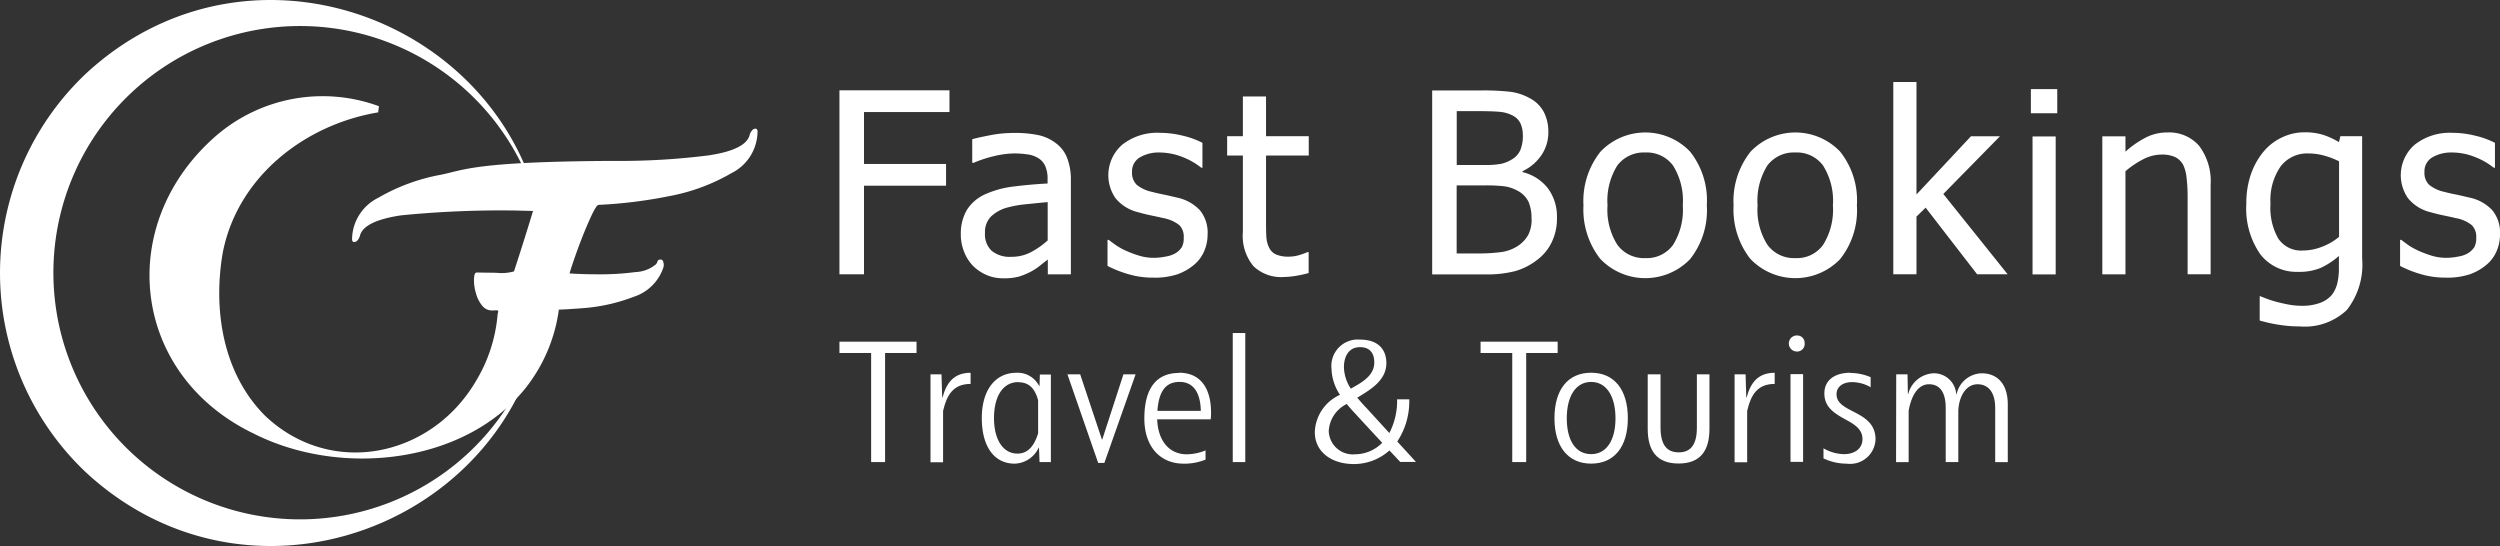
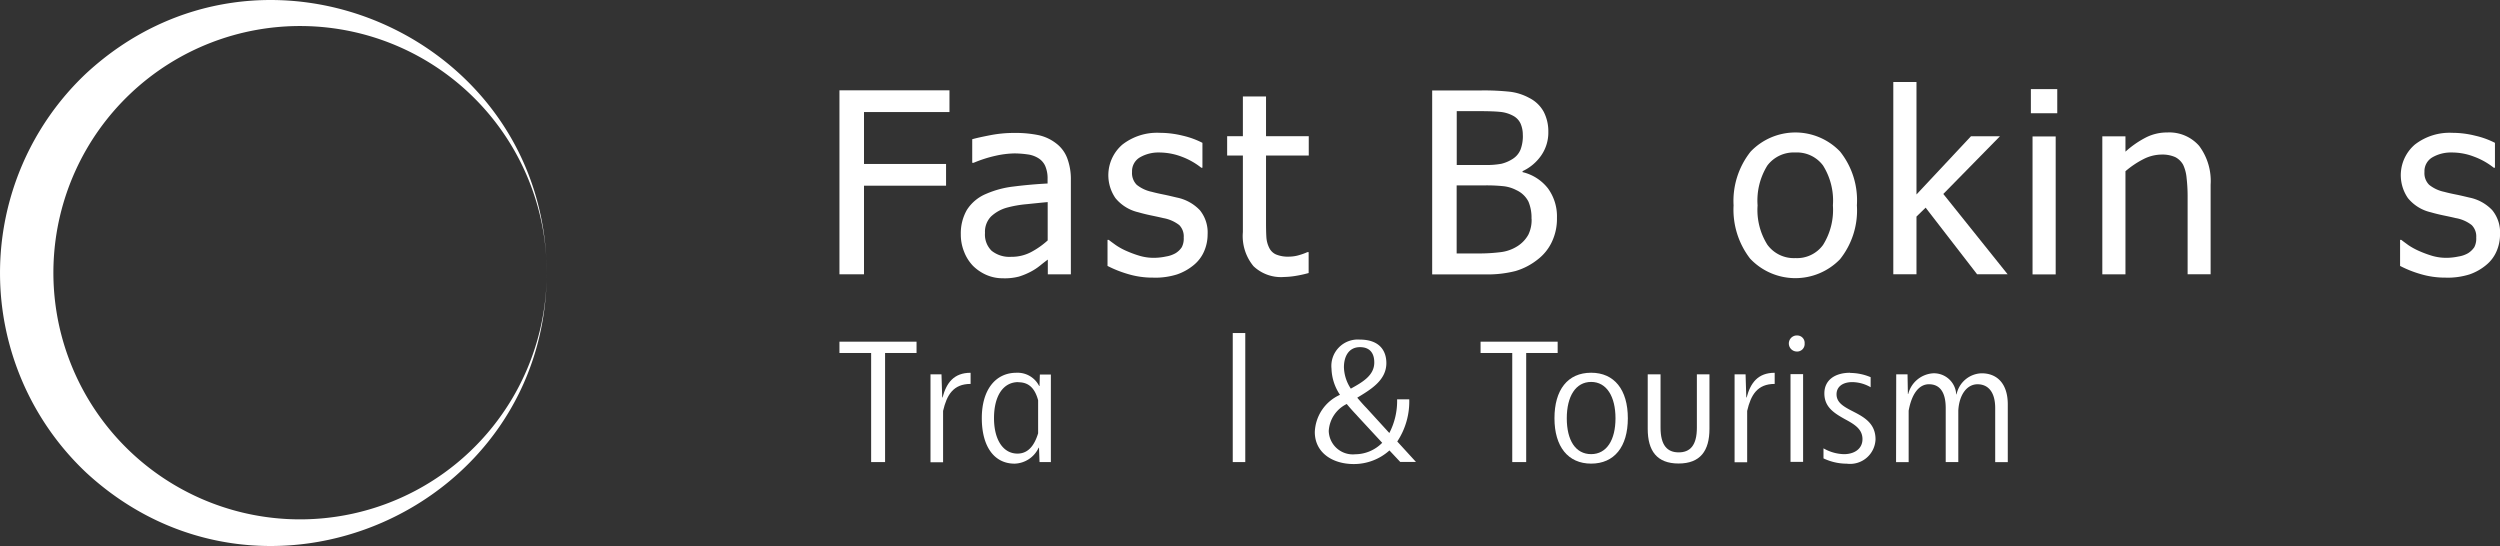
<svg xmlns="http://www.w3.org/2000/svg" width="158.907" height="34.706" viewBox="0 0 158.907 34.706">
  <rect x="0" y="0" width="158.907" height="34.706" fill="#333333" stroke="none" />
  <g id="logo_white" transform="translate(-616.672 -510.424)">
    <g id="Group_3" data-name="Group 3" transform="translate(670.03 515.636)">
      <g id="Group_1" data-name="Group 1" transform="translate(0 0)">
        <path id="Path_1" data-name="Path 1" d="M919.933,543.681H914.5v3.3h5.216v1.381H914.5v5.632H912.94V542.3h6.993Z" transform="translate(-912.94 -541.771)" fill="#fff" />
        <path id="Path_2" data-name="Path 2" d="M961.292,564.159v-2.431c-.353.031-.8.077-1.327.131a7.219,7.219,0,0,0-1.3.231,2.432,2.432,0,0,0-.974.553,1.391,1.391,0,0,0-.384,1.043,1.439,1.439,0,0,0,.421,1.136,1.813,1.813,0,0,0,1.243.384,2.647,2.647,0,0,0,1.264-.3,5.191,5.191,0,0,0,1.059-.744h-.005Zm0,1.228c-.122.092-.285.214-.483.376a3.628,3.628,0,0,1-.584.384,4.424,4.424,0,0,1-.76.315,3.578,3.578,0,0,1-1.027.108,2.586,2.586,0,0,1-1.028-.207,2.815,2.815,0,0,1-.859-.576,2.685,2.685,0,0,1-.567-.89,2.912,2.912,0,0,1-.214-1.12,2.984,2.984,0,0,1,.384-1.549,2.646,2.646,0,0,1,1.219-1.021,6.1,6.1,0,0,1,1.742-.468c.668-.085,1.4-.153,2.17-.193v-.285a1.989,1.989,0,0,0-.153-.836,1.131,1.131,0,0,0-.438-.492,1.7,1.7,0,0,0-.69-.238,6.064,6.064,0,0,0-.843-.061,5.926,5.926,0,0,0-1.2.153,8.043,8.043,0,0,0-1.381.445h-.085v-1.5c.268-.077.659-.162,1.172-.261a7.9,7.9,0,0,1,1.511-.139,7.2,7.2,0,0,1,1.525.139,2.793,2.793,0,0,1,1.111.513,2.112,2.112,0,0,1,.713.936,3.773,3.773,0,0,1,.238,1.4v6H961.3v-.937Z" transform="translate(-948.056 -554.094)" fill="#fff" />
        <path id="Path_3" data-name="Path 3" d="M1010.457,566.521a5.435,5.435,0,0,1-1.641-.238,7.259,7.259,0,0,1-1.266-.506v-1.657h.077c.123.1.276.207.445.33a4.078,4.078,0,0,0,.683.376,6.924,6.924,0,0,0,.828.306,3.18,3.18,0,0,0,.937.13,3.794,3.794,0,0,0,.751-.085,1.774,1.774,0,0,0,.6-.207,1.254,1.254,0,0,0,.4-.384,1.184,1.184,0,0,0,.122-.614,1.02,1.02,0,0,0-.283-.791,2.315,2.315,0,0,0-1.019-.445c-.193-.047-.438-.1-.737-.162s-.582-.131-.843-.207a2.648,2.648,0,0,1-1.457-.9,2.569,2.569,0,0,1,.445-3.406,3.586,3.586,0,0,1,2.377-.744,6.067,6.067,0,0,1,1.466.184,5.284,5.284,0,0,1,1.241.452v1.581h-.076a4.538,4.538,0,0,0-1.257-.706,4.047,4.047,0,0,0-1.4-.261,2.347,2.347,0,0,0-1.235.306,1.019,1.019,0,0,0-.506.929,1.058,1.058,0,0,0,.3.821,2.285,2.285,0,0,0,.958.445c.223.061.468.115.737.169s.551.122.85.193a2.773,2.773,0,0,1,1.466.805,2.245,2.245,0,0,1,.492,1.542,2.684,2.684,0,0,1-.223,1.073,2.3,2.3,0,0,1-.652.866,3.372,3.372,0,0,1-1.066.6,4.6,4.6,0,0,1-1.488.207Z" transform="translate(-990.511 -554.086)" fill="#fff" />
        <path id="Path_4" data-name="Path 4" d="M1053.349,555.939a2.533,2.533,0,0,1-1.887-.69,3,3,0,0,1-.675-2.172v-4.864h-1v-1.228h1V544.46h1.471v2.525h2.716v1.228h-2.716v4.173c0,.445.007.791.023,1.028a1.74,1.74,0,0,0,.184.675.872.872,0,0,0,.429.414,1.954,1.954,0,0,0,.805.139,2.321,2.321,0,0,0,.7-.108,3.667,3.667,0,0,0,.483-.177h.085v1.327a7.553,7.553,0,0,1-.843.184,5.027,5.027,0,0,1-.791.068h.02Z" transform="translate(-1025.144 -543.541)" fill="#fff" />
        <path id="Path_5" data-name="Path 5" d="M1128.453,550.5a2.624,2.624,0,0,0-.193-1.09,1.6,1.6,0,0,0-.76-.729,2.314,2.314,0,0,0-.805-.252,10.384,10.384,0,0,0-1.235-.054h-1.765V552.7h1.266a10.968,10.968,0,0,0,1.61-.092,2.557,2.557,0,0,0,1.036-.4,2.043,2.043,0,0,0,.645-.7,2.151,2.151,0,0,0,.207-1.012Zm-.553-5.309a1.8,1.8,0,0,0-.139-.737,1.068,1.068,0,0,0-.452-.49,2.159,2.159,0,0,0-.843-.261c-.315-.031-.737-.047-1.281-.047H1123.7v3.422h1.765a5.216,5.216,0,0,0,1.073-.077,2.364,2.364,0,0,0,.713-.306,1.269,1.269,0,0,0,.506-.6,2.456,2.456,0,0,0,.146-.913v.007Zm2.17,5.248a3.411,3.411,0,0,1-.33,1.542,3.029,3.029,0,0,1-.89,1.1,4.15,4.15,0,0,1-1.412.737,7.191,7.191,0,0,1-1.947.214h-3.352V542.34h3.1a15.583,15.583,0,0,1,1.871.085,3.431,3.431,0,0,1,1.2.391,2.132,2.132,0,0,1,.92.883,2.709,2.709,0,0,1,.292,1.28,2.556,2.556,0,0,1-.438,1.473,2.955,2.955,0,0,1-1.2,1.019v.061a2.9,2.9,0,0,1,1.617,1.036A3.017,3.017,0,0,1,1130.07,550.443Z" transform="translate(-1084.464 -541.803)" fill="#fff" />
-         <path id="Path_6" data-name="Path 6" d="M1181.843,561.812a4.215,4.215,0,0,0-.621-2.532,2.076,2.076,0,0,0-1.763-.828,2.1,2.1,0,0,0-1.779.828,4.215,4.215,0,0,0-.621,2.532,4.149,4.149,0,0,0,.621,2.5,2.077,2.077,0,0,0,1.779.852,2.052,2.052,0,0,0,1.763-.836A4.218,4.218,0,0,0,1181.843,561.812Zm1.527,0a5,5,0,0,1-1.066,3.422,3.956,3.956,0,0,1-5.722-.038,5.09,5.09,0,0,1-1.052-3.382,5.031,5.031,0,0,1,1.082-3.415,3.938,3.938,0,0,1,5.691-.007A4.989,4.989,0,0,1,1183.37,561.812Z" transform="translate(-1128.238 -553.971)" fill="#fff" />
        <path id="Path_7" data-name="Path 7" d="M1234.824,561.812a4.2,4.2,0,0,0-.627-2.532,2.066,2.066,0,0,0-1.761-.828,2.1,2.1,0,0,0-1.779.828,4.215,4.215,0,0,0-.621,2.532,4.149,4.149,0,0,0,.621,2.5,2.076,2.076,0,0,0,1.779.852,2.045,2.045,0,0,0,1.761-.836A4.2,4.2,0,0,0,1234.824,561.812Zm1.524,0a4.973,4.973,0,0,1-1.07,3.422,3.952,3.952,0,0,1-5.718-.038,5.091,5.091,0,0,1-1.05-3.382,5.04,5.04,0,0,1,1.081-3.415,3.934,3.934,0,0,1,5.688-.007A4.972,4.972,0,0,1,1236.348,561.812Z" transform="translate(-1171.677 -553.971)" fill="#fff" />
        <path id="Path_8" data-name="Path 8" d="M1292.162,551.581h-1.947l-3.271-4.234-.582.567v3.667h-1.473V539.36h1.473v7.15l3.463-3.7h1.842l-3.6,3.667,4.085,5.1Z" transform="translate(-1217.903 -539.36)" fill="#fff" />
        <path id="Path_9" data-name="Path 9" d="M1335.024,553.648h-1.471v-8.769h1.471Zm.1-10.244h-1.677V541.87h1.677Z" transform="translate(-1257.717 -541.418)" fill="#fff" />
        <path id="Path_10" data-name="Path 10" d="M1365.534,566.184h-1.471V561.19a9.949,9.949,0,0,0-.065-1.127,2.484,2.484,0,0,0-.218-.836,1.208,1.208,0,0,0-.506-.492,2.033,2.033,0,0,0-.882-.16,2.569,2.569,0,0,0-1.14.292,5.727,5.727,0,0,0-1.14.767v6.552h-1.471v-8.769h1.471v.974a6.05,6.05,0,0,1,1.306-.906,2.975,2.975,0,0,1,1.356-.315,2.519,2.519,0,0,1,2.022.852,3.722,3.722,0,0,1,.729,2.471v5.693h.009Z" transform="translate(-1278.37 -553.962)" fill="#fff" />
-         <path id="Path_11" data-name="Path 11" d="M1415.357,563.773v-4.81a5.326,5.326,0,0,0-1.025-.384,3.848,3.848,0,0,0-.927-.115,2.112,2.112,0,0,0-1.76.821,3.756,3.756,0,0,0-.646,2.363,3.951,3.951,0,0,0,.493,2.224,1.749,1.749,0,0,0,1.587.76,3.3,3.3,0,0,0,1.178-.231,3.767,3.767,0,0,0,1.1-.636Zm-4.967,3.782c.1.038.25.1.441.169a6.666,6.666,0,0,0,.659.2q.4.1.749.162a4.7,4.7,0,0,0,.755.061,3.2,3.2,0,0,0,1.153-.184,1.784,1.784,0,0,0,.749-.506,1.968,1.968,0,0,0,.351-.746,4.068,4.068,0,0,0,.1-.967v-.767a4.653,4.653,0,0,1-1.171.767,3.55,3.55,0,0,1-1.434.245,2.9,2.9,0,0,1-2.388-1.113,5.066,5.066,0,0,1-.89-3.208,5.585,5.585,0,0,1,.308-1.932,4.6,4.6,0,0,1,.825-1.435,3.419,3.419,0,0,1,1.171-.875,3.292,3.292,0,0,1,1.4-.306,3.789,3.789,0,0,1,1.178.162,4.8,4.8,0,0,1,1.005.461l.09-.376h1.383v7.771a4.669,4.669,0,0,1-.973,3.276,3.875,3.875,0,0,1-2.977,1.045,8.507,8.507,0,0,1-1.306-.1,9.582,9.582,0,0,1-1.255-.276v-1.543h.077Z" transform="translate(-1320.038 -553.922)" fill="#fff" />
        <path id="Path_12" data-name="Path 12" d="M1466.645,566.529a5.483,5.483,0,0,1-1.644-.238,7.019,7.019,0,0,1-1.261-.506v-1.657h.078c.122.1.276.207.441.33a4.412,4.412,0,0,0,.684.376,6.965,6.965,0,0,0,.825.306,3.185,3.185,0,0,0,.935.13,3.784,3.784,0,0,0,.755-.085,1.76,1.76,0,0,0,.6-.207,1.339,1.339,0,0,0,.4-.384,1.2,1.2,0,0,0,.122-.614,1.016,1.016,0,0,0-.288-.791,2.257,2.257,0,0,0-1.018-.445c-.193-.047-.436-.1-.737-.162s-.582-.131-.845-.207a2.638,2.638,0,0,1-1.453-.9,2.565,2.565,0,0,1,.443-3.406,3.6,3.6,0,0,1,2.381-.744,5.984,5.984,0,0,1,1.459.184,5.32,5.32,0,0,1,1.248.452v1.581h-.078a4.558,4.558,0,0,0-1.261-.706,3.883,3.883,0,0,0-1.4-.261,2.351,2.351,0,0,0-1.235.306,1.016,1.016,0,0,0-.506.929,1.04,1.04,0,0,0,.3.821,2.267,2.267,0,0,0,.955.445c.223.061.466.115.737.169s.557.122.852.193a2.745,2.745,0,0,1,1.466.805,2.24,2.24,0,0,1,.493,1.542,2.684,2.684,0,0,1-.223,1.073,2.29,2.29,0,0,1-.654.866,3.358,3.358,0,0,1-1.063.6,4.636,4.636,0,0,1-1.491.207Z" transform="translate(-1364.542 -554.094)" fill="#fff" />
      </g>
      <g id="Group_2" data-name="Group 2" transform="translate(0 15.957)">
        <path id="Path_13" data-name="Path 13" d="M914.948,631.729H912.94v-.719h4.9v.719h-2v6.934h-.886v-6.934Z" transform="translate(-912.94 -630.461)" fill="#fff" />
        <path id="Path_14" data-name="Path 14" d="M945.07,642.081h.7l.045,1.47h.022c.247-.931.719-1.57,1.783-1.57v.708c-1.1,0-1.513.7-1.749,1.716v3.265h-.8v-5.588Z" transform="translate(-939.284 -639.455)" fill="#fff" />
        <path id="Path_15" data-name="Path 15" d="M965.511,642.574c-.987,0-1.547.909-1.547,2.289s.583,2.255,1.491,2.255c.729,0,1.1-.594,1.313-1.289v-2.1c-.18-.674-.528-1.145-1.245-1.145Zm2.053,5.082h-.706l-.034-.909H966.8a1.741,1.741,0,0,1-1.525,1.01c-1.3,0-2.087-1.088-2.087-2.894s.875-2.883,2.2-2.883a1.533,1.533,0,0,1,1.446.841h.022l.022-.729h.7v5.578Z" transform="translate(-954.14 -639.455)" fill="#fff" />
-         <path id="Path_16" data-name="Path 16" d="M993.411,642.54h.8l1.38,4.14h.023l1.345-4.14h.774l-1.987,5.632h-.391L993.4,642.54Z" transform="translate(-978.909 -639.914)" fill="#fff" />
-         <path id="Path_17" data-name="Path 17" d="M1024.139,644.394c-.022-1.156-.472-1.841-1.345-1.841s-1.324.573-1.414,1.841Zm-1.38-2.424c1.358,0,2.03.987,2.03,2.525a3.044,3.044,0,0,1-.022.438h-3.4c.045,1.347.751,2.222,1.884,2.222a3.281,3.281,0,0,0,1.189-.247v.584a3.57,3.57,0,0,1-1.39.258c-1.493,0-2.5-1.077-2.5-2.873,0-1.963.8-2.894,2.21-2.894Z" transform="translate(-1001.17 -639.447)" fill="#fff" />
        <rect id="Rectangle_2" data-name="Rectangle 2" width="0.796" height="8.202" transform="translate(24.999)" fill="#fff" />
        <path id="Path_18" data-name="Path 18" d="M1084.49,631.719c0-.629-.313-.976-.908-.976-.719,0-1.021.594-1.021,1.279a2.574,2.574,0,0,0,.438,1.358C1083.727,632.976,1084.49,632.549,1084.49,631.719Zm-1.1,3.366c-.225-.236-.448-.483-.65-.729a2.034,2.034,0,0,0-1.144,1.716,1.531,1.531,0,0,0,1.682,1.48,2.429,2.429,0,0,0,1.716-.729L1083.4,635.1Zm2.748,2.952-.684-.729a3.379,3.379,0,0,1-2.266.865c-1.39,0-2.478-.751-2.478-2.032a2.7,2.7,0,0,1,1.6-2.368,3.131,3.131,0,0,1-.539-1.66,1.678,1.678,0,0,1,1.794-1.851c1.3,0,1.693.753,1.693,1.493,0,1.1-1,1.684-1.851,2.2.191.225.393.459.594.663l1.446,1.583a4.412,4.412,0,0,0,.494-2.143h.772a4.612,4.612,0,0,1-.762,2.682l1.189,1.3h-1.007Z" transform="translate(-1050.495 -629.846)" fill="#fff" />
        <path id="Path_19" data-name="Path 19" d="M1141.2,631.729h-2.006v-.719h4.9v.719h-2v6.934h-.886v-6.934Z" transform="translate(-1098.443 -630.461)" fill="#fff" />
        <path id="Path_20" data-name="Path 20" d="M1167.622,647.144c.987,0,1.547-.9,1.547-2.278s-.56-2.311-1.547-2.311-1.549.92-1.549,2.311S1166.623,647.144,1167.622,647.144Zm0-5.174c1.47,0,2.332,1.077,2.332,2.894s-.865,2.883-2.332,2.883-2.332-1.077-2.332-2.883S1166.129,641.97,1167.622,641.97Z" transform="translate(-1119.842 -639.447)" fill="#fff" />
        <path id="Path_21" data-name="Path 21" d="M1198.184,642.54h.8v3.389c0,1.122.427,1.57,1.154,1.57s1.155-.448,1.155-1.57V642.54h.8v3.467c0,1.392-.583,2.2-1.963,2.2s-1.961-.809-1.961-2.2V642.54Z" transform="translate(-1146.793 -639.914)" fill="#fff" />
        <path id="Path_22" data-name="Path 22" d="M1228.86,642.081h.7l.045,1.47h.022c.247-.931.719-1.57,1.783-1.57v.708c-1.1,0-1.515.7-1.749,1.716v3.265h-.8v-5.588Z" transform="translate(-1171.964 -639.455)" fill="#fff" />
        <path id="Path_23" data-name="Path 23" d="M1248.1,631.287h.8v5.576h-.8Zm.382-2.457a.469.469,0,0,1,.515.5.477.477,0,0,1-.515.517.511.511,0,0,1,0-1.021Z" transform="translate(-1187.648 -628.673)" fill="#fff" />
        <path id="Path_24" data-name="Path 24" d="M1261.945,641.991a3.368,3.368,0,0,1,1.3.27v.639a2.378,2.378,0,0,0-1.167-.326c-.605,0-1,.292-1,.774,0,.549.483.8,1.088,1.111.7.358,1.39.764,1.39,1.751a1.618,1.618,0,0,1-1.828,1.549,3.463,3.463,0,0,1-1.48-.337v-.639a2.738,2.738,0,0,0,1.3.371c.674,0,1.178-.348,1.178-.954,0-.639-.506-.942-1.111-1.268-.683-.382-1.311-.764-1.311-1.639s.706-1.313,1.637-1.313v.011Z" transform="translate(-1197.7 -639.455)" fill="#fff" />
        <path id="Path_25" data-name="Path 25" d="M1285.91,642.237h.719l.022,1.246h.022a1.751,1.751,0,0,1,1.581-1.313,1.418,1.418,0,0,1,1.47,1.335h.022a1.677,1.677,0,0,1,1.594-1.335c.987,0,1.661.663,1.661,1.976v3.669h-.8v-3.433c0-1.066-.483-1.515-1.122-1.515-.674,0-1.167.663-1.223,1.671v3.276h-.8v-3.433c0-1.055-.405-1.515-1.066-1.515s-1.109.663-1.29,1.684v3.265h-.8Z" transform="translate(-1218.739 -639.611)" fill="#fff" />
      </g>
    </g>
    <g id="Group_5" data-name="Group 5" transform="translate(616.672 510.424)">
-       <path id="Path_26" data-name="Path 26" d="M708.061,546.523a2.981,2.981,0,0,1-1.662,2.615,12.316,12.316,0,0,1-3.953,1.459,29.565,29.565,0,0,1-4.486.555c-.1,0-.274.285-.528.843s-.519,1.208-.782,1.925-.439,1.248-.537,1.59c.593.04,1.212.056,1.859.056a16.683,16.683,0,0,0,2.323-.142,2.154,2.154,0,0,0,1.295-.483.353.353,0,0,0,.1-.159.3.3,0,0,1,.067-.121c.025-.025.076-.032.162-.032s.13.058.159.18a.6.6,0,0,1,.011.285,2.925,2.925,0,0,1-1.893,1.9,11.326,11.326,0,0,1-3.289.728c-.74.056-1.228.083-1.477.088-.009.178-.083.5-.1.627a10.252,10.252,0,0,1-2.019,4.367,10.506,10.506,0,0,1-2.051,1.947c-4.173,3.042-10.539,3.312-15.238.931-7.811-3.764-8.828-13.334-2.352-18.941a10.363,10.363,0,0,1,10.327-1.859l-.049.391c-4.731.791-8.951,4.148-9.877,8.915-.625,3.611-.011,7.687,2.714,10.392,4.2,3.946,10.547,2.6,13.378-2.228a9.739,9.739,0,0,0,1.374-4.2c.009-.113.045-.189.045-.225s-.034-.074-.1-.074l-.3.011a.788.788,0,0,1-.629-.313,2.079,2.079,0,0,1-.384-.762,2.962,2.962,0,0,1-.131-.836c0-.333.058-.5.173-.5l1.243.016a2.959,2.959,0,0,0,1.127-.088c.162-.493.366-1.122.609-1.895s.441-1.41.594-1.923a.039.039,0,0,1,.009-.025c-.349-.007-.715-.016-1.1-.027a64.4,64.4,0,0,0-7.281.306q-2.383.354-2.624,1.3a.668.668,0,0,1-.157.294.288.288,0,0,1-.2.106c-.1,0-.142-.067-.142-.2a2.978,2.978,0,0,1,1.666-2.615,12.307,12.307,0,0,1,3.951-1.459c1.524-.306,2.141-.839,10.939-.886a44.834,44.834,0,0,0,6.093-.349q2.383-.354,2.624-1.3a.707.707,0,0,1,.157-.294.277.277,0,0,1,.2-.106c.1,0,.144.067.144.2h.011Z" transform="translate(-659.911 -538.13)" fill="#fff" />
      <g id="Group_4" data-name="Group 4">
        <path id="Path_27" data-name="Path 27" d="M651.424,527.781a15.679,15.679,0,1,0-16.535,15.632A15.682,15.682,0,0,0,651.424,527.781Zm0,0c-.049,15.047-18.076,23.006-29.266,12.69a17.433,17.433,0,0,1-.005-25.385C633.342,504.76,651.377,512.736,651.424,527.781Z" transform="translate(-616.672 -510.424)" fill="#fff" />
      </g>
    </g>
  </g>
</svg>